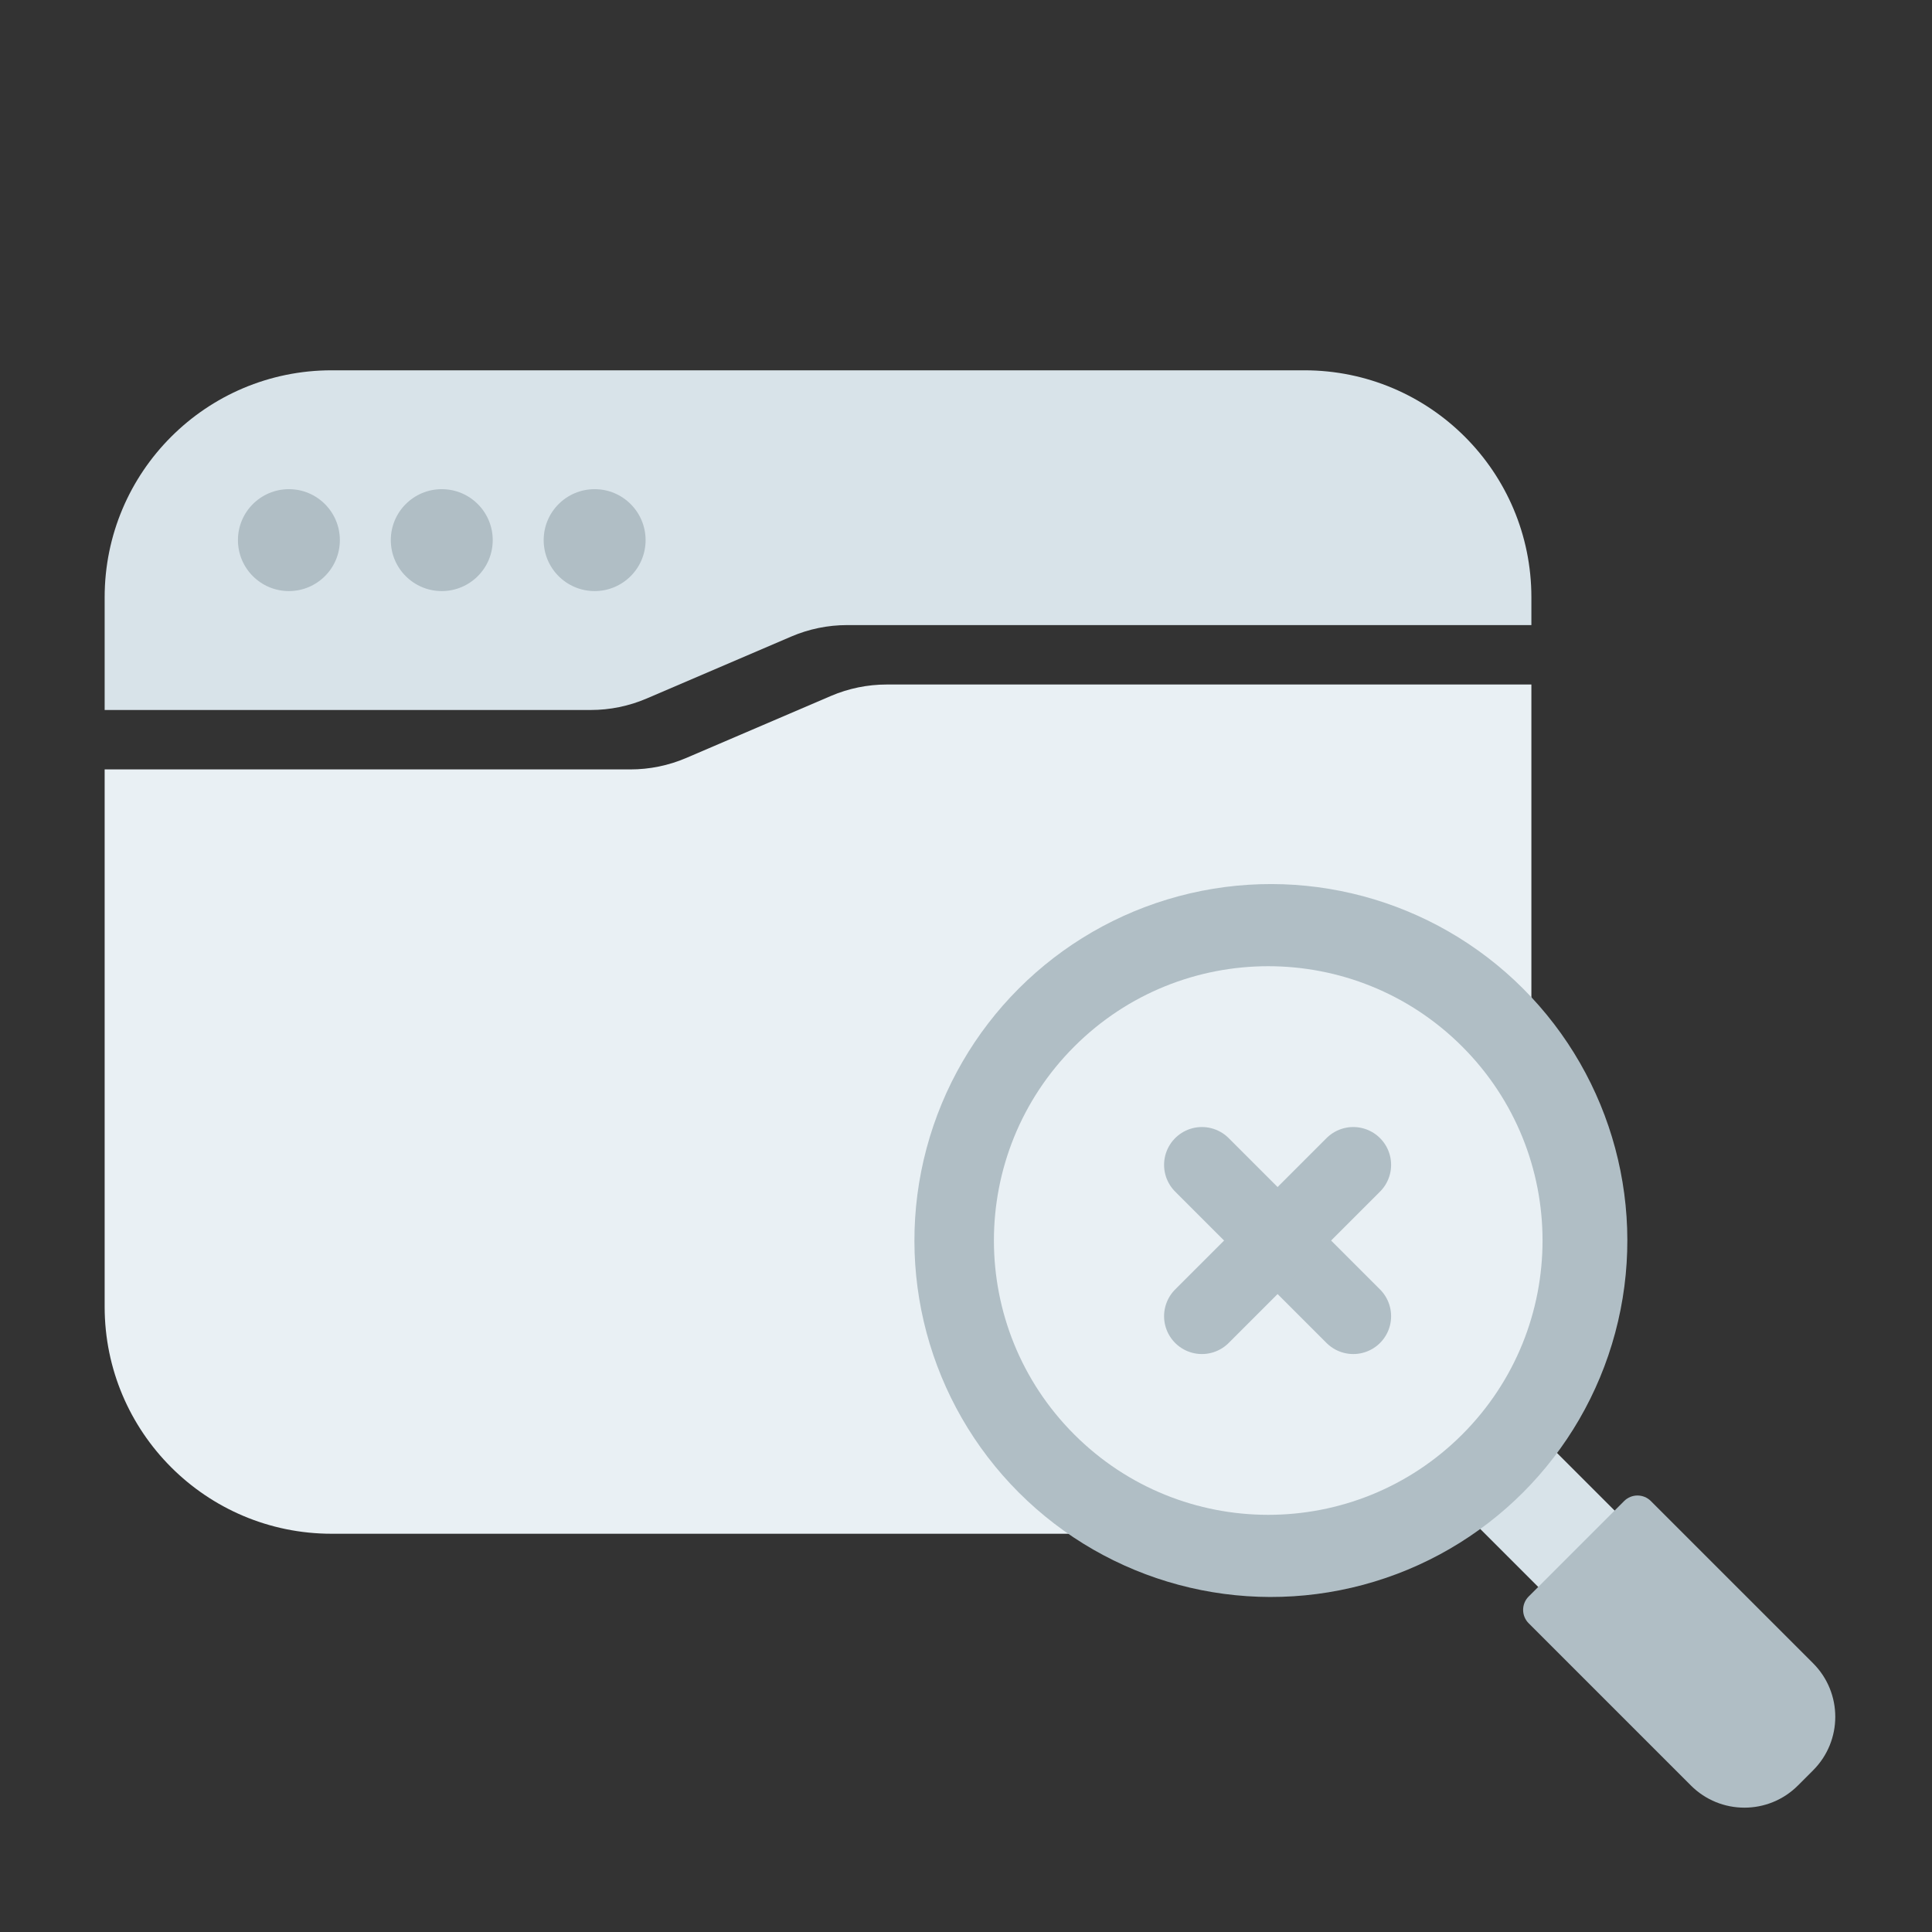
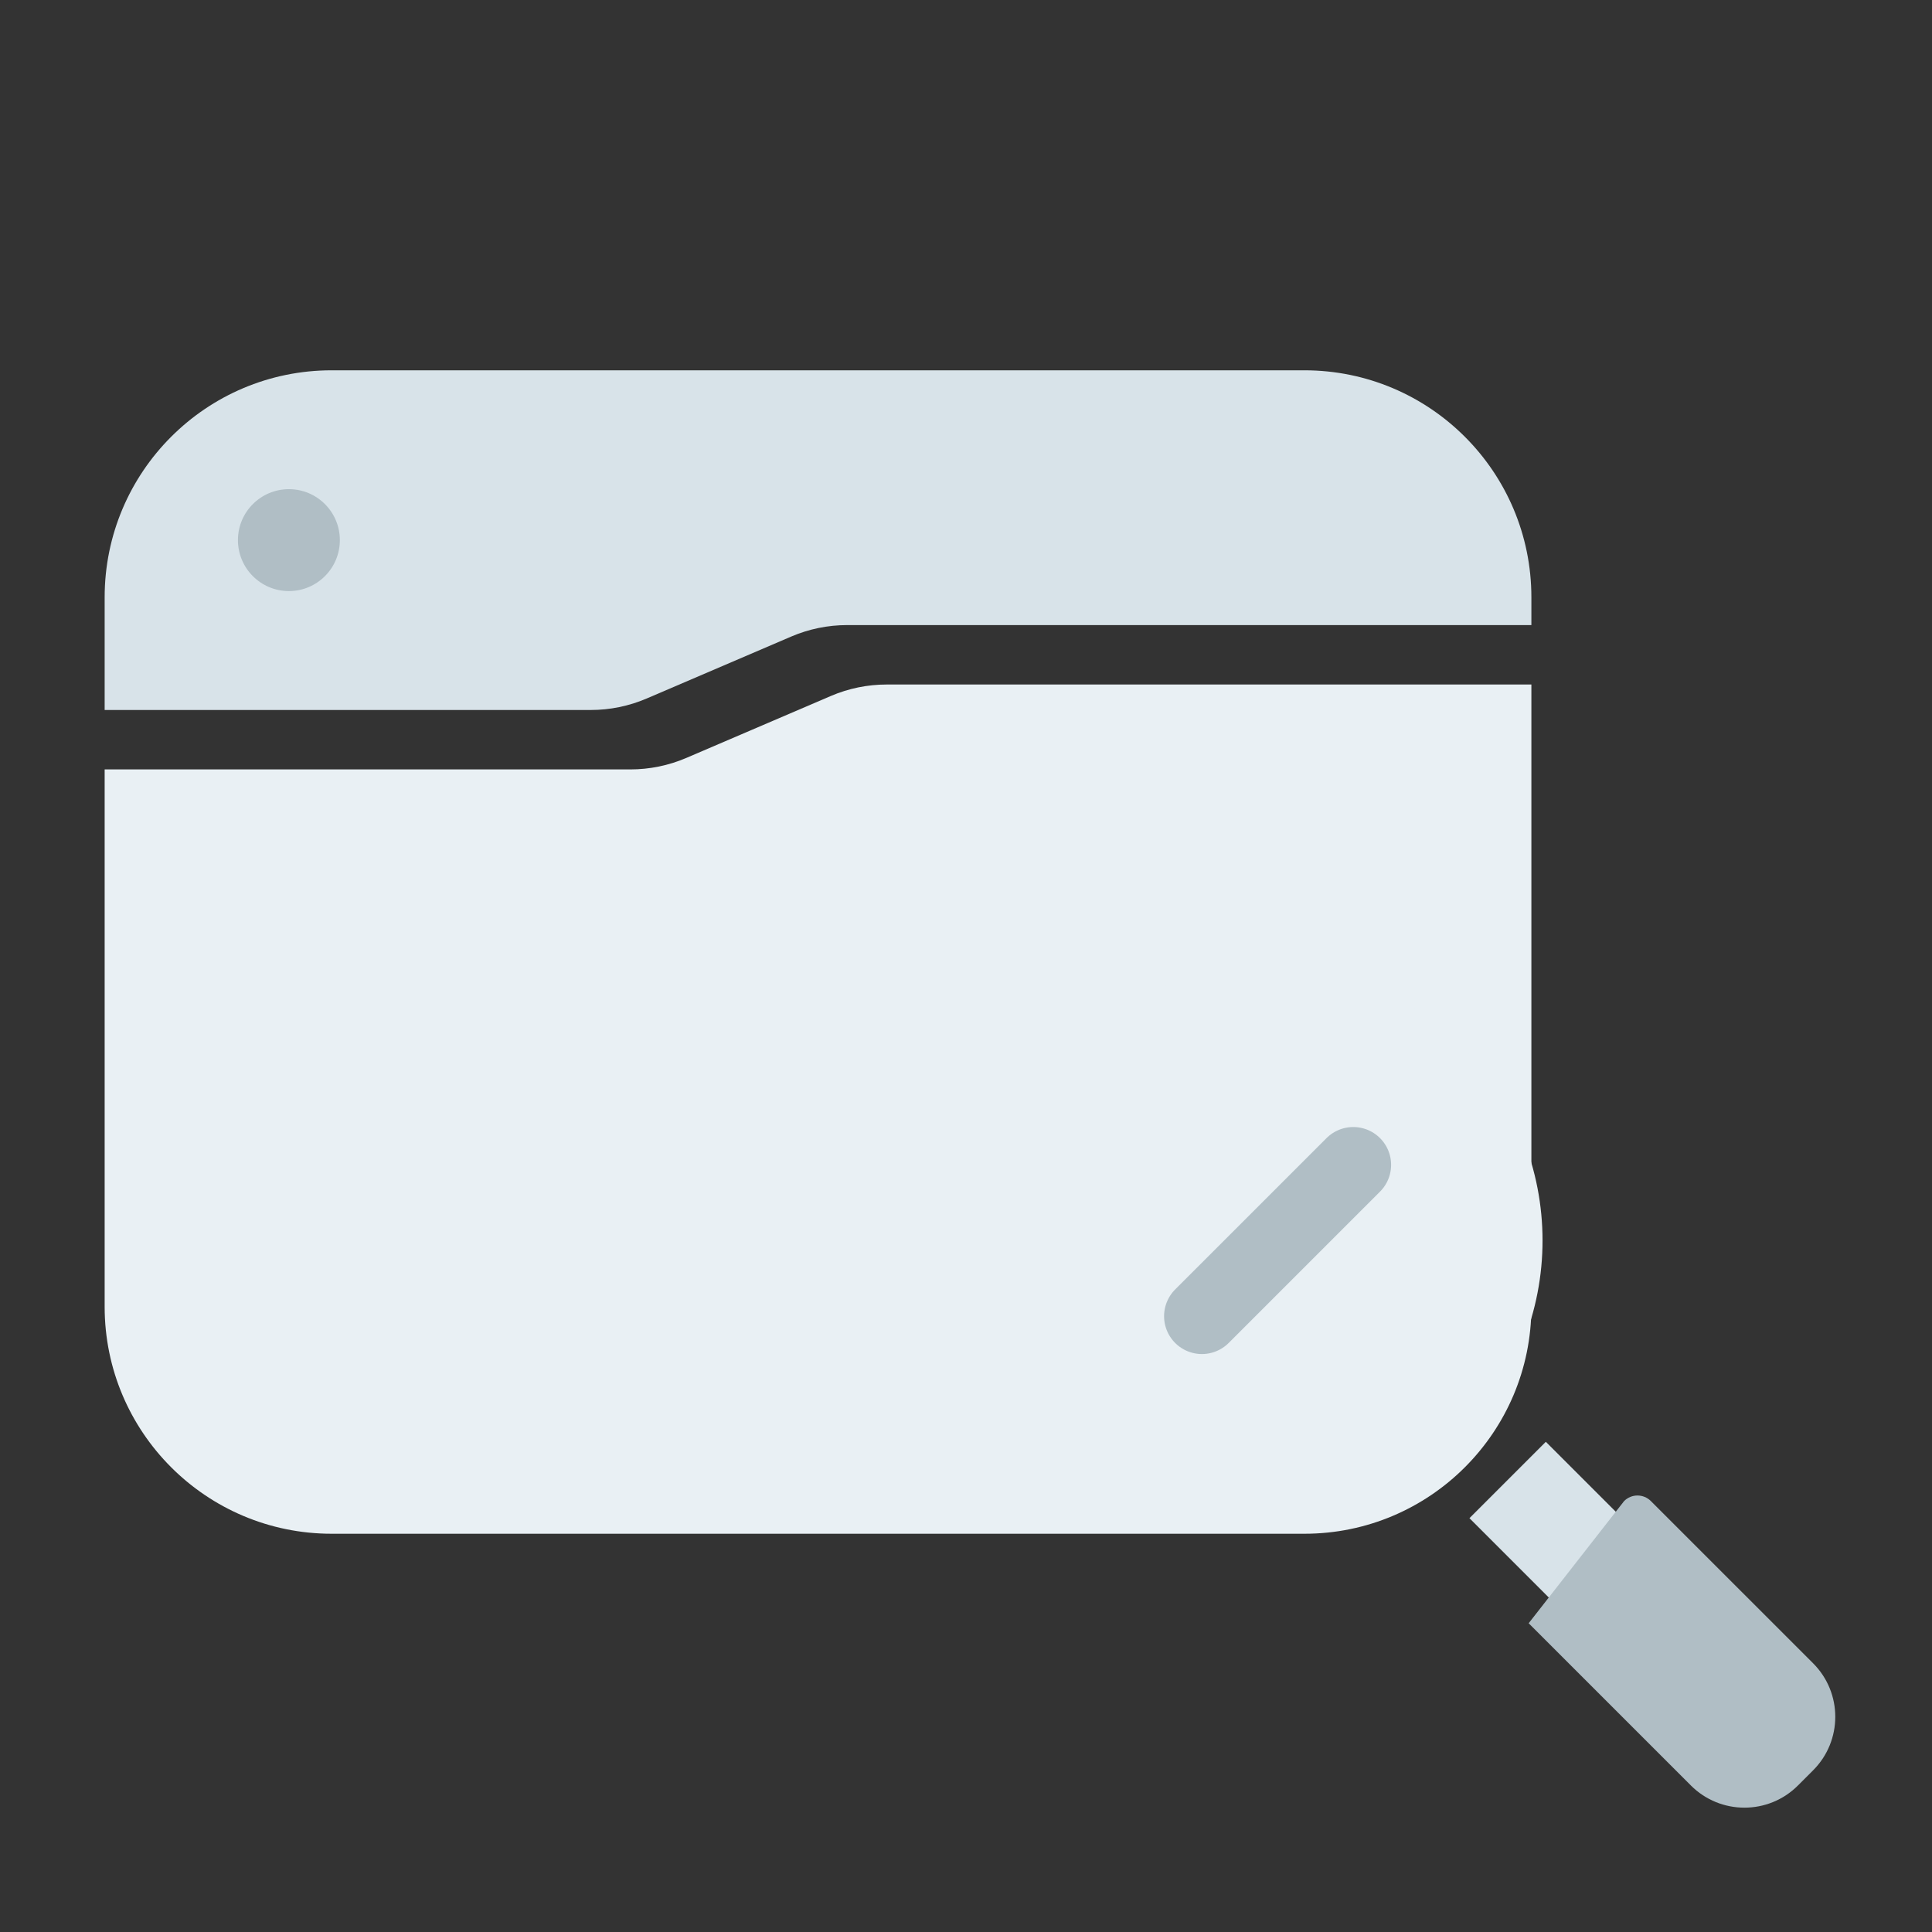
<svg xmlns="http://www.w3.org/2000/svg" viewBox="0 0 120 120" fill="none">
  <rect x="0" y="0" width="120" height="120" fill="#333333" stroke="none" />
  <path d="M95.117 37.1C95.117 29.313 88.804 23 81.017 23H20.6C12.813 23 6.5 29.313 6.5 37.1V44.099H36.692C37.885 44.099 39.066 43.857 40.163 43.387L49.146 39.537C50.243 39.067 51.424 38.825 52.617 38.825H95.117V37.1Z" fill="#D8E3E9" />
  <path d="M55.079 42.516C53.886 42.516 52.704 42.758 51.607 43.228L42.625 47.078C41.528 47.548 40.347 47.79 39.153 47.79H6.5V81.163C6.5 88.951 12.813 95.264 20.601 95.264H81.017C88.804 95.264 95.117 88.951 95.117 81.163V42.516H55.079Z" fill="#E9F0F4" />
  <circle cx="17.944" cy="33.548" r="3.165" fill="#B0BEC5" />
-   <circle cx="27.439" cy="33.548" r="3.165" fill="#B0BEC5" />
-   <circle cx="36.934" cy="33.548" r="3.165" fill="#B0BEC5" />
  <rect x="91.27" y="94.297" width="6.709" height="10.063" transform="rotate(-45 91.27 94.297)" fill="#D8E3E9" />
-   <path d="M94.948 100.823C94.489 100.364 94.489 99.62 94.948 99.161L100.877 93.233C101.335 92.774 102.079 92.774 102.538 93.233L112.616 103.31C114.451 105.146 114.451 108.122 112.616 109.957L111.673 110.9C109.837 112.736 106.861 112.736 105.025 110.9L94.948 100.823Z" fill="#B0BEC5" />
-   <circle cx="78.937" cy="77.051" r="22.14" transform="rotate(-45 78.937 77.051)" fill="#B0BEC5" />
+   <path d="M94.948 100.823L100.877 93.233C101.335 92.774 102.079 92.774 102.538 93.233L112.616 103.31C114.451 105.146 114.451 108.122 112.616 109.957L111.673 110.9C109.837 112.736 106.861 112.736 105.025 110.9L94.948 100.823Z" fill="#B0BEC5" />
  <circle cx="78.772" cy="77.051" r="17.038" transform="rotate(-45 78.772 77.051)" fill="#E9F0F4" />
-   <path d="M74.653 72.352L84.054 81.752" stroke="#B0BEC5" stroke-width="4.7" stroke-linecap="round" />
  <path d="M84.054 72.352L74.653 81.752" stroke="#B0BEC5" stroke-width="4.7" stroke-linecap="round" />
</svg>